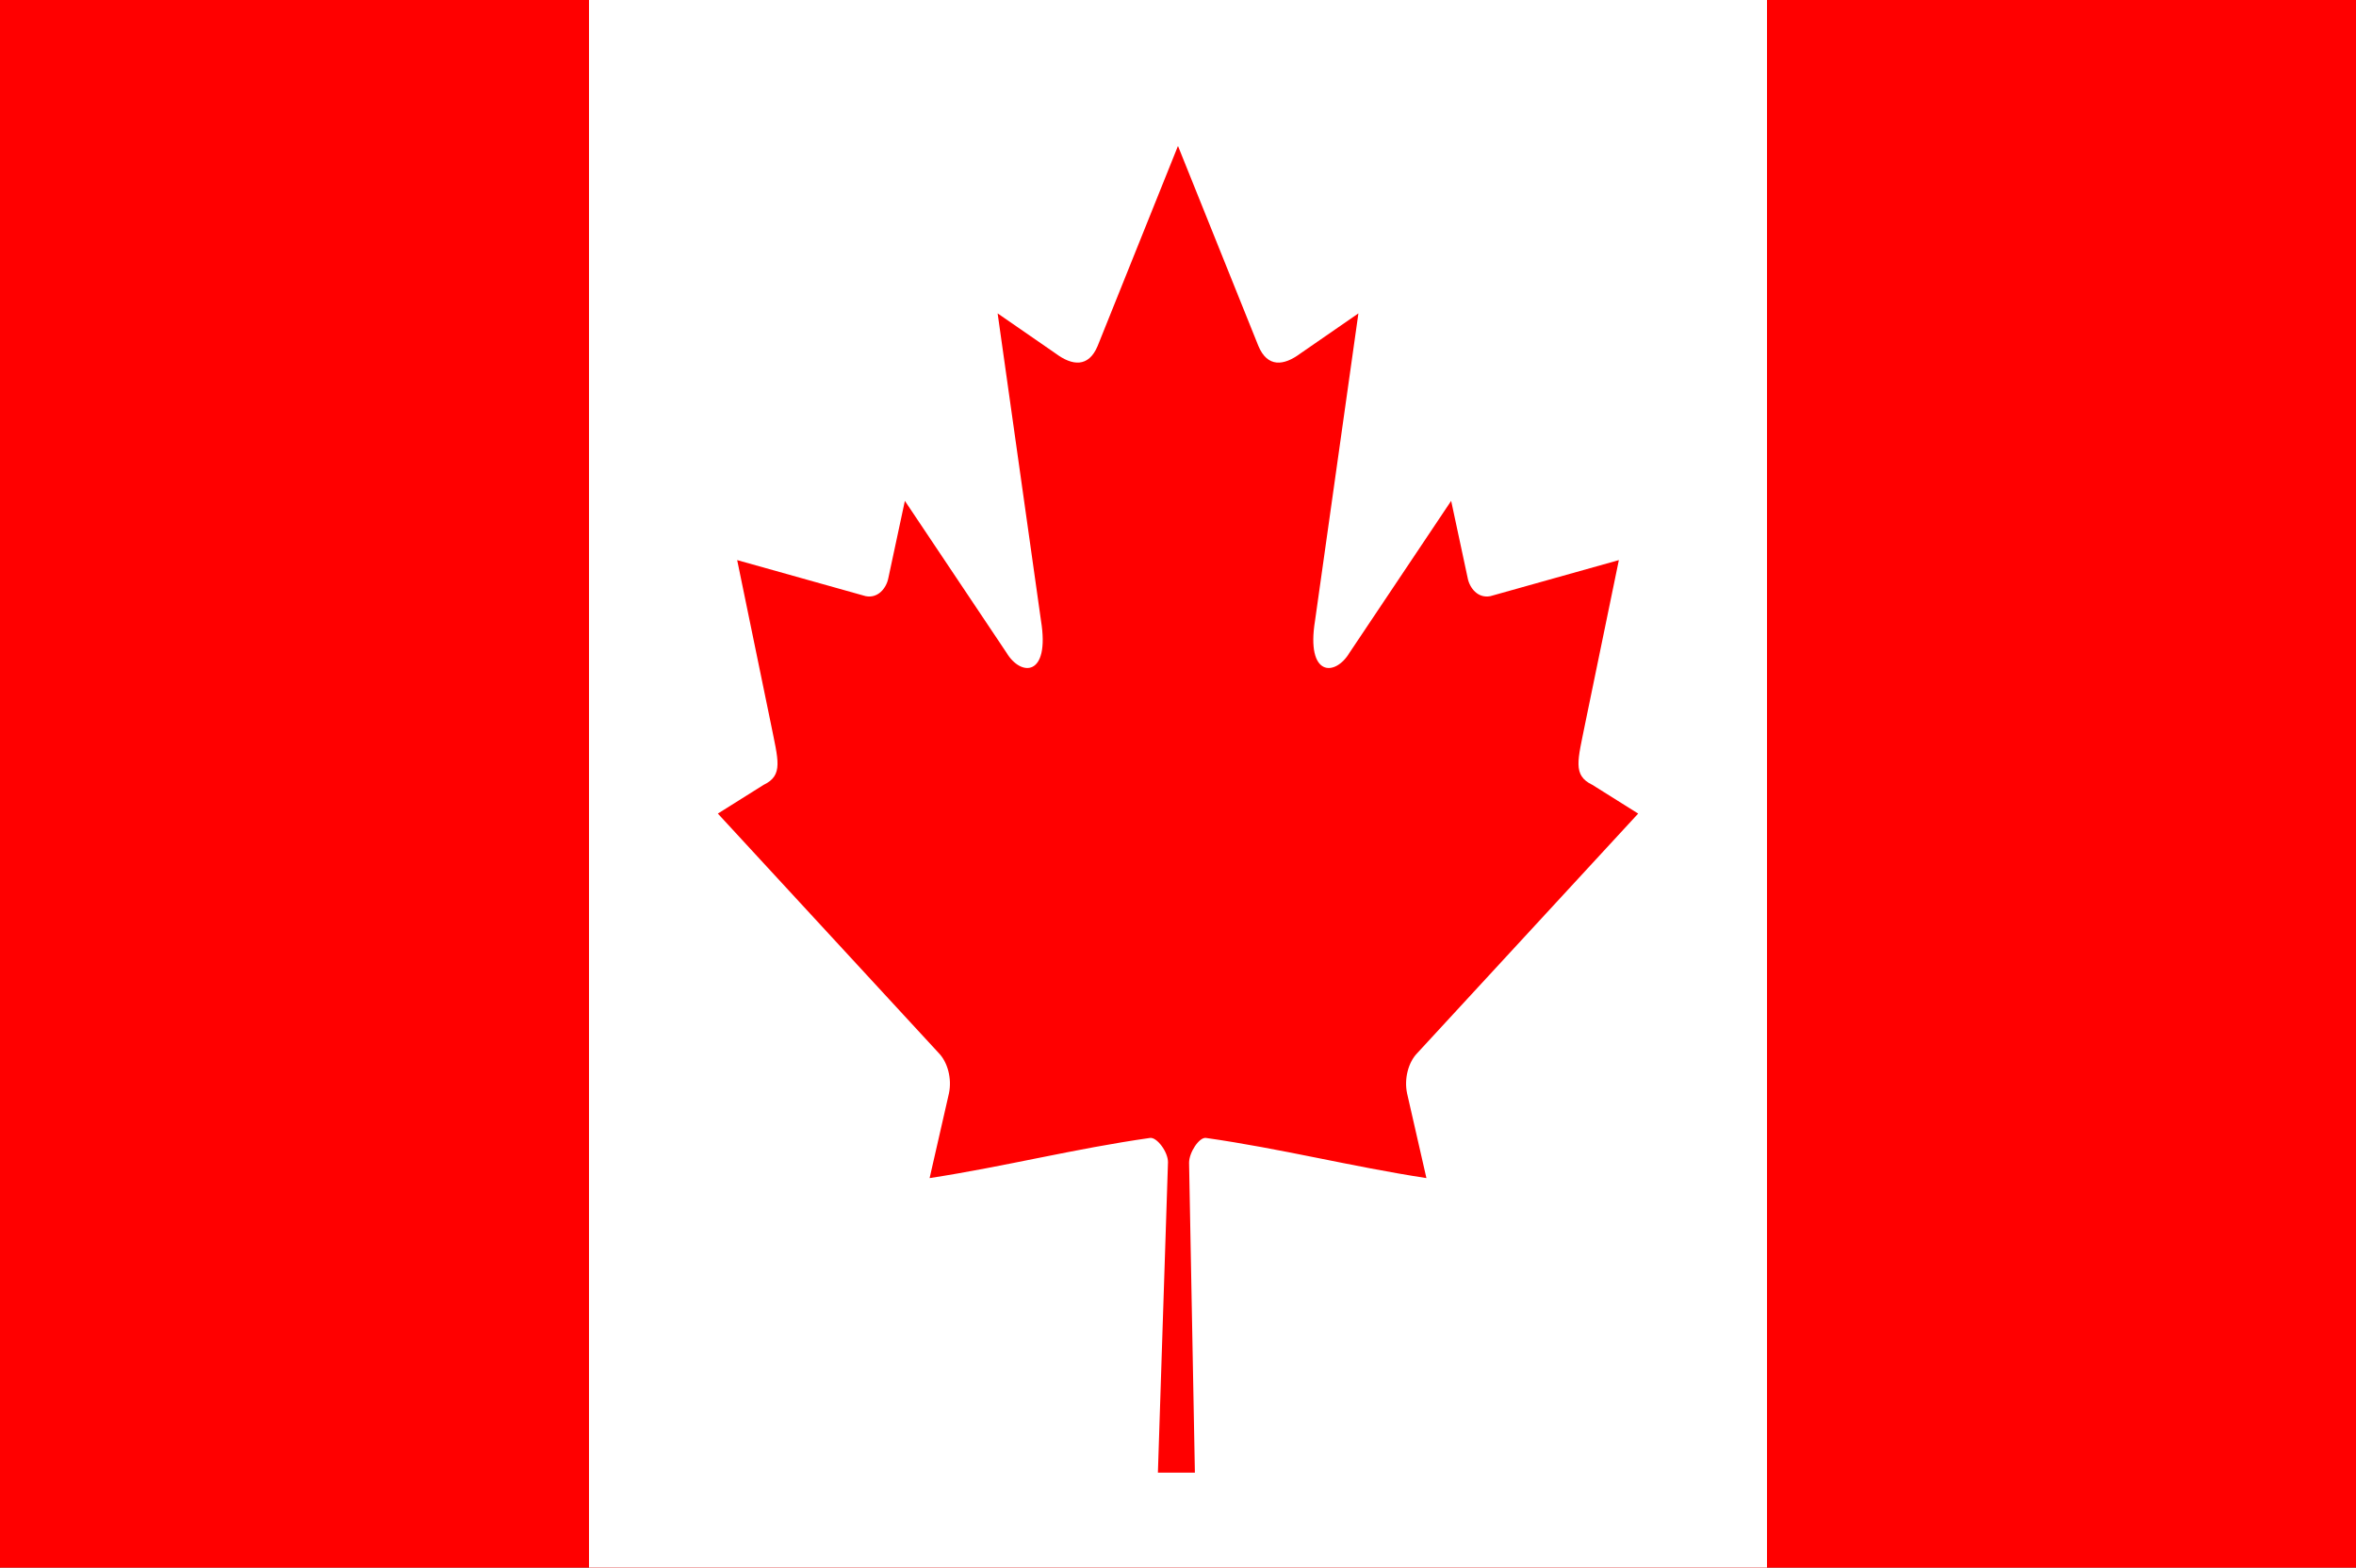
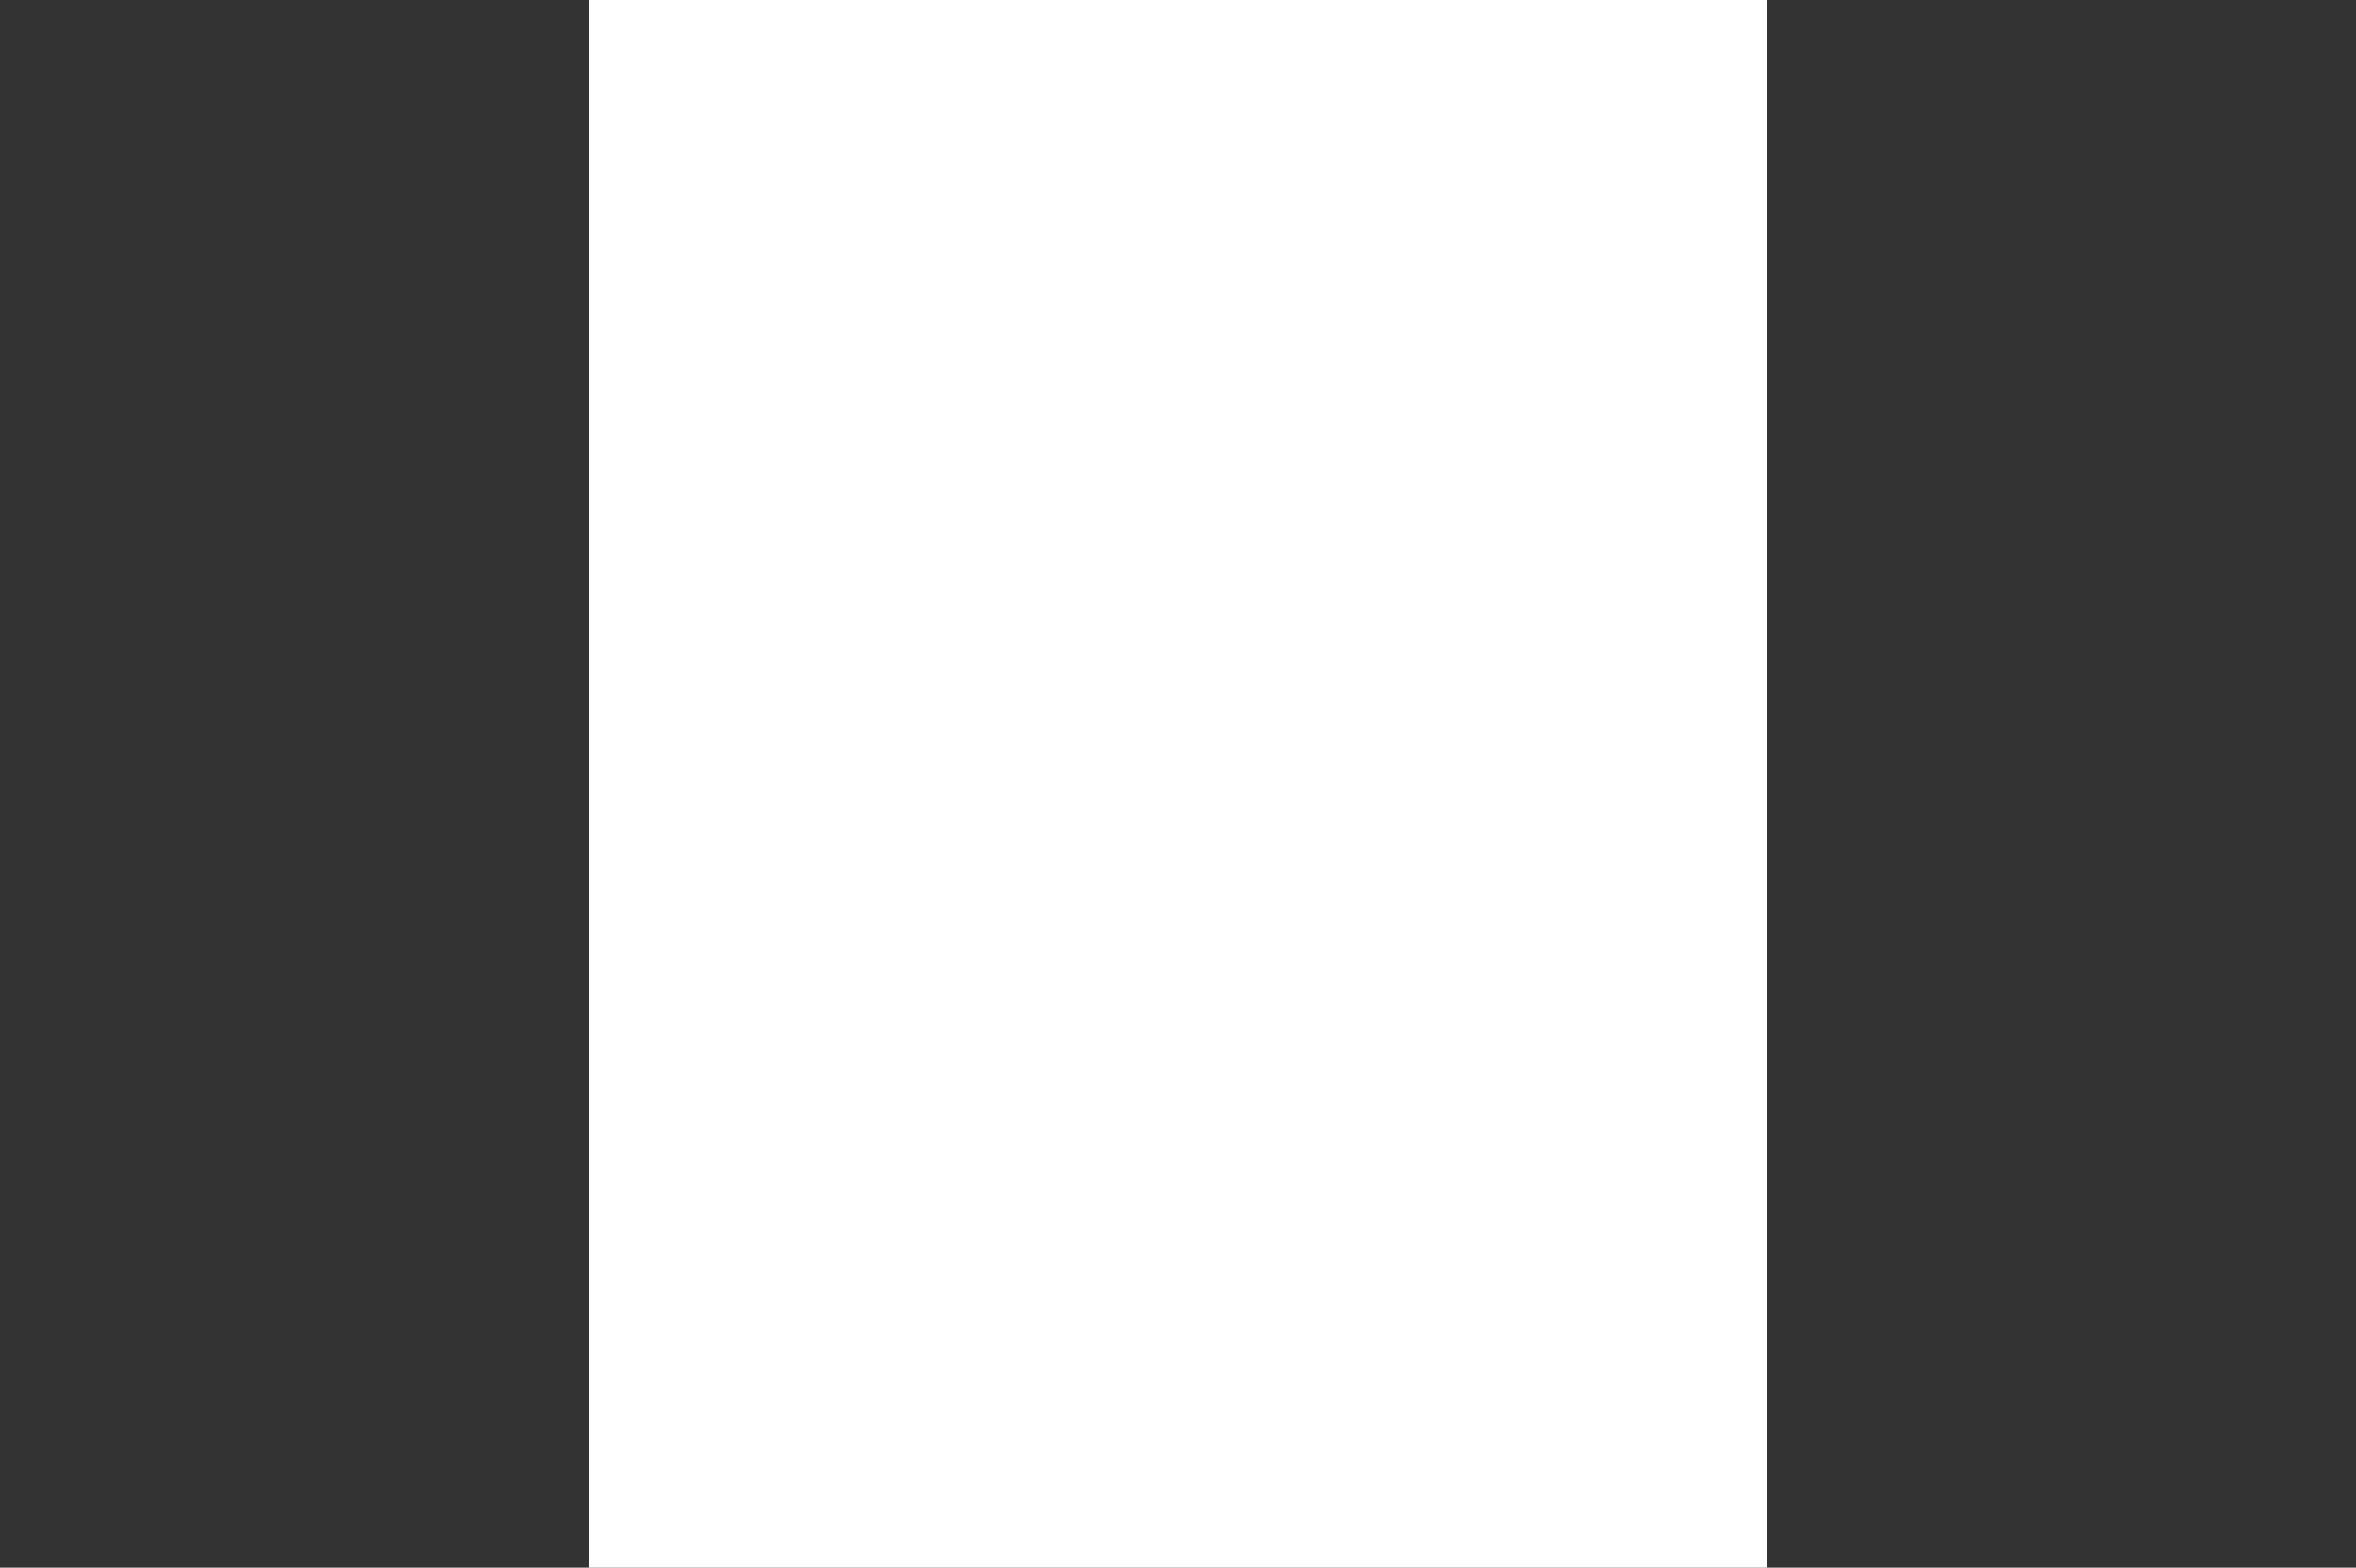
<svg xmlns="http://www.w3.org/2000/svg" xmlns:xlink="http://www.w3.org/1999/xlink" version="1.1" id="Слой_1" x="0px" y="0px" width="100px" height="66.545px" viewBox="0 0 100 66.545" style="enable-background:new 0 0 100 66.545;" xml:space="preserve">
  <rect x="0" y="0" width="100" height="66.545" fill="#333333" stroke="none" />
  <g>
-     <path style="fill:#BCBCBC;" d="M99.494,0.438v65.608H0.506V0.438H99.494 M99.994-0.062H0.006   v66.608h99.987V-0.062L99.994-0.062z" />
-   </g>
+     </g>
  <g>
    <g>
      <defs>
        <rect id="SVGID_1_" x="0" y="-0.062" width="100" height="66.741" />
      </defs>
      <clipPath id="SVGID_2_">
        <use xlink:href="#SVGID_1_" style="overflow:visible;" />
      </clipPath>
-       <rect x="0" y="-0.062" style="clip-path:url(#SVGID_2_);fill:#FF0000;" width="100" height="66.741" />
      <rect x="25" y="-0.062" style="clip-path:url(#SVGID_2_);fill:#FFFFFF;" width="50" height="66.741" />
      <g style="clip-path:url(#SVGID_2_);">
        <defs>
          <rect id="SVGID_3_" x="0" y="-0.062" width="100" height="66.741" />
        </defs>
        <clipPath id="SVGID_4_">
          <use xlink:href="#SVGID_3_" style="overflow:visible;" />
        </clipPath>
-         <path style="clip-path:url(#SVGID_4_);fill:#FF0000;" d="M49.999,6.195l-3.411,8.493     c-0.387,0.923-1.081,0.837-1.774,0.322l-2.47-1.707l1.841,13.045     c0.387,2.383-0.855,2.383-1.468,1.353l-4.31-6.44l-0.7,3.271     c-0.081,0.429-0.436,0.881-0.968,0.773l-5.45-1.529l1.431,6.947     c0.307,1.546,0.546,2.186-0.309,2.594l-1.942,1.219l9.382,10.172     c0.371,0.385,0.559,1.077,0.427,1.704l-0.821,3.597     c3.23-0.497,6.125-1.245,9.357-1.705c0.286-0.04,0.763,0.588,0.761,1.03     l-0.428,13.178h1.57l-0.247-13.15c-0.002-0.441,0.431-1.098,0.717-1.058     c3.232,0.461,6.127,1.208,9.357,1.705l-0.821-3.597     c-0.132-0.626,0.056-1.319,0.427-1.703l9.382-10.173l-1.943-1.219     c-0.855-0.408-0.616-1.048-0.309-2.594l1.432-6.947l-5.45,1.529     c-0.532,0.108-0.887-0.343-0.968-0.773l-0.7-3.271l-4.31,6.44     c-0.613,1.03-1.855,1.03-1.468-1.353l1.841-13.045l-2.47,1.707     c-0.694,0.516-1.387,0.601-1.774-0.322" />
      </g>
    </g>
  </g>
</svg>